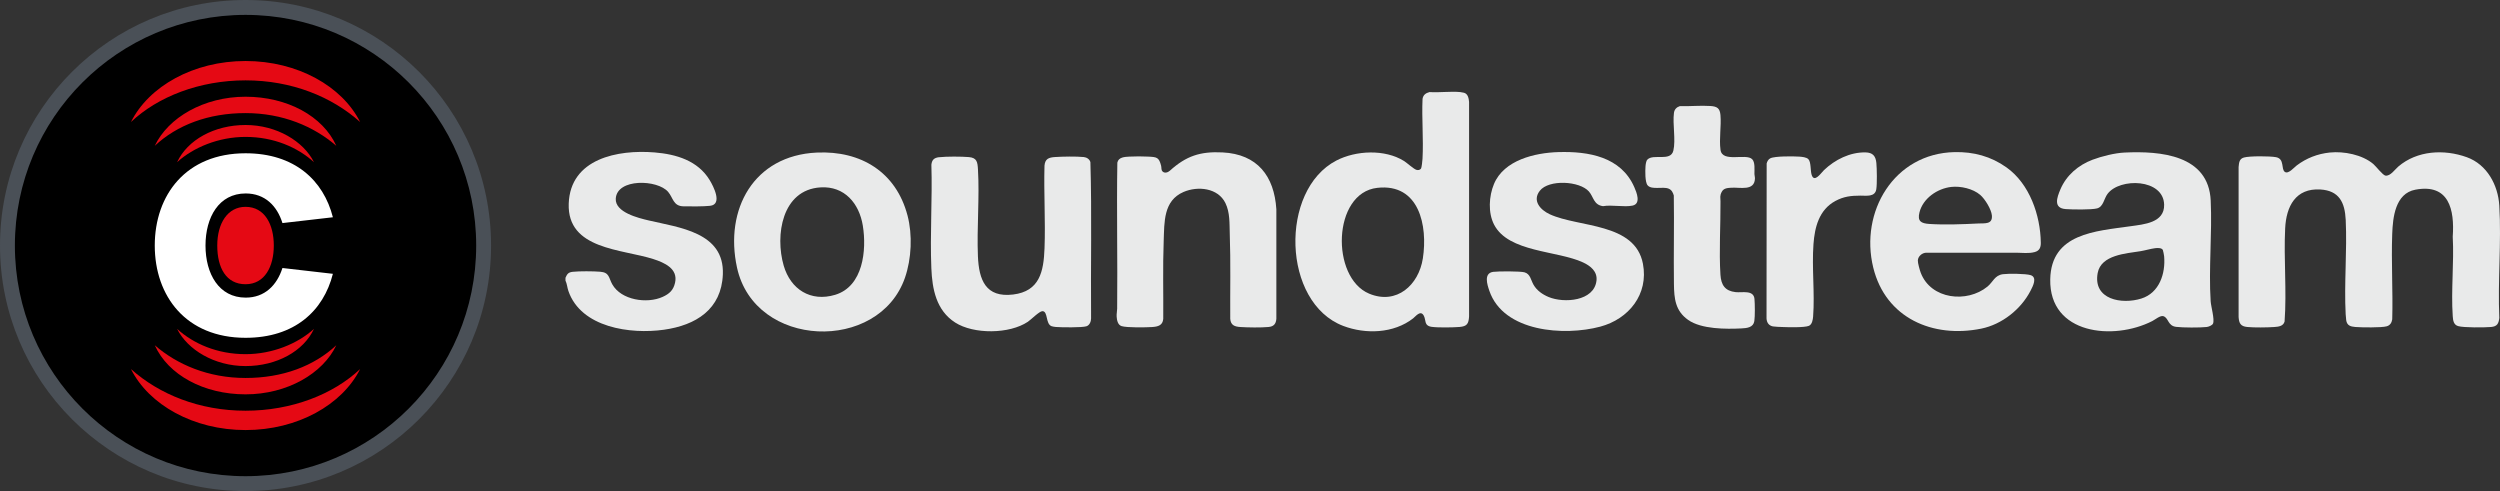
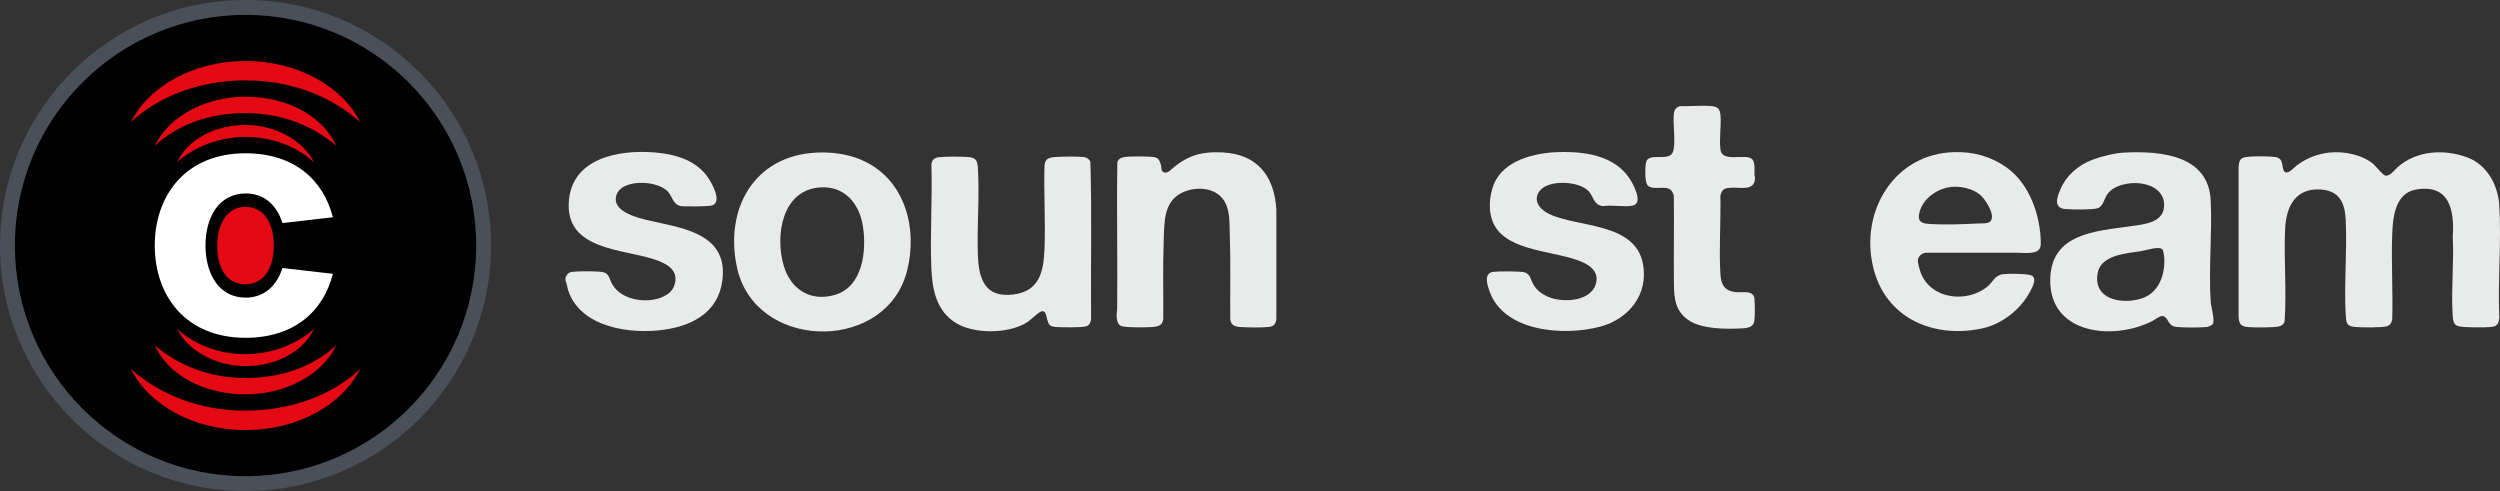
<svg xmlns="http://www.w3.org/2000/svg" id="Capa" version="1.1" viewBox="0 0 168 33">
  <rect x="0" y="0" width="168" height="33" fill="#333333" stroke="none" />
  <defs>
    <style>
      .st0 {
        fill: #e9eaea;
      }

      .st1 {
        fill: #e50914;
      }

      .st2 {
        fill: #fff;
      }

      .st3 {
        fill: #4a5057;
      }
    </style>
  </defs>
  <g>
    <g id="disc-border">
      <circle class="st3" cx="16.5" cy="16.5" r="16.5" />
    </g>
    <g id="disc">
      <circle cx="16.5" cy="16.5" r="15.5" />
    </g>
    <g id="sound">
      <g>
        <g>
          <path class="st1" d="M16.5,8.4c-2.1,0-3.9,1-4.6,2.5,1.1-1,2.8-1.7,4.6-1.7,1.9,0,3.5.7,4.6,1.7-.7-1.4-2.5-2.5-4.6-2.5Z" />
          <path class="st1" d="M16.5,6.5c-2.8,0-5.2,1.4-6.1,3.3,1.5-1.4,3.6-2.2,6.1-2.2s4.6.9,6.1,2.2c-.9-2-3.3-3.3-6.1-3.3Z" />
          <path class="st1" d="M24.2,8.2c-1.2-2.4-4.2-4.1-7.7-4.1s-6.5,1.7-7.7,4.1c1.8-1.7,4.6-2.8,7.7-2.8,3.1,0,5.8,1.1,7.7,2.8Z" />
        </g>
        <g>
          <path class="st1" d="M16.5,24.6c2.1,0,3.9-1,4.6-2.5-1.1,1-2.8,1.7-4.6,1.7-1.9,0-3.5-.7-4.6-1.7.7,1.4,2.5,2.5,4.6,2.5Z" />
          <path class="st1" d="M16.5,26.5c2.8,0,5.2-1.4,6.1-3.3-1.5,1.4-3.6,2.2-6.1,2.2s-4.6-.9-6.1-2.2c.9,2,3.3,3.3,6.1,3.3Z" />
          <path class="st1" d="M8.8,24.8c1.2,2.4,4.2,4.1,7.7,4.1s6.5-1.7,7.7-4.1c-1.8,1.7-4.6,2.8-7.7,2.8-3.1,0-5.8-1.1-7.7-2.8Z" />
        </g>
      </g>
      <path class="st1" d="M18.4,16.5c0,1.4-.6,2.6-1.9,2.6s-1.9-1.1-1.9-2.6.7-2.6,1.9-2.6c1.3,0,1.9,1.2,1.9,2.6Z" />
    </g>
    <path class="st2" d="M18.98,18.01c-.37,1.16-1.19,1.99-2.47,1.99-1.8,0-2.7-1.6-2.7-3.5s.9-3.5,2.7-3.5c1.29,0,2.11.83,2.47,1.99l3.39-.39c-.63-2.48-2.57-4.3-5.87-4.3-4,0-6.1,2.8-6.1,6.2s2.1,6.2,6.1,6.2c3.3,0,5.24-1.81,5.87-4.3,0,0-3.39-.39-3.39-.39Z" />
  </g>
  <g>
    <path class="st0" d="M38,18.854v-.187c.114-.26.192-.369.489-.402.459-.05,1.375-.042,1.843-.005.63.049.567.406.812.844.599,1.07,2.339,1.323,3.385.847.454-.206.72-.449.834-.947.217-.947-.709-1.353-1.457-1.594-2.123-.682-5.791-.635-5.688-3.721.102-3.038,3.302-3.648,5.773-3.446,1.459.12,2.908.552,3.701,1.862.254.419.882,1.633.022,1.726-.461.049-1.303.042-1.783.034-.694-.012-.691-.57-1.032-.97-.716-.839-3.44-.921-3.52.454-.054.92,1.519,1.3,2.196,1.46,2.055.485,5.112.794,5.001,3.626-.092,2.356-1.81,3.421-3.963,3.723-2.248.316-5.57-.139-6.418-2.608-.078-.227-.089-.477-.195-.695Z" />
    <path class="st0" d="M156.559,10.25c.947-.098,2.189.142,2.931.774.178.152.636.756.817.778.328.041.633-.416.857-.608,1.267-1.084,3.08-1.18,4.606-.63,1.356.489,2.1,1.867,2.183,3.251.147,2.466-.11,5.071.001,7.551-.046.381-.146.57-.549.607-.426.039-1.857.051-2.222-.06-.306-.093-.34-.386-.359-.671-.12-1.729.094-3.594-0-5.338.129-1.816-.248-3.583-2.51-3.158-1.357.255-1.517,1.868-1.557,2.971-.069,1.899.054,3.839.001,5.742-.038.231-.142.403-.374.469-.343.098-1.708.079-2.112.045-.324-.027-.555-.102-.607-.455-.016-.108-.03-.289-.036-.401-.11-2.077.102-4.254.003-6.336-.056-1.174-.436-1.973-1.706-2.048-1.66-.098-2.291,1.132-2.363,2.61-.102,2.063.112,4.201-.039,6.263-.085.316-.412.35-.694.369-.482.033-1.343.045-1.815-.002-.45-.044-.553-.251-.581-.669v-10.08c.031-.287.037-.549.36-.64.383-.107,1.748-.099,2.153-.022.598.113.322.811.6.993.236.155.607-.295.789-.434.652-.495,1.407-.787,2.225-.872Z" />
    <path class="st0" d="M63.115,10.565c.496-.056,1.489-.051,1.992-.009.546.046.583.339.612.825.113,1.904-.081,3.919-.003,5.836.065,1.591.521,2.8,2.368,2.574,1.777-.217,2.05-1.536,2.108-3.105.069-1.836-.053-3.715-.002-5.556.04-.457.287-.549.704-.577.5-.034,1.456-.051,1.941.001.197.021.386.145.44.341.104,3.494.014,7.002.046,10.502-.002.211-.099.461-.314.529-.3.095-1.679.076-2.051.047-.08-.006-.218-.027-.291-.053-.415-.153-.227-1.011-.616-1.01-.205.001-.762.569-.976.713-1.236.831-3.638.852-4.887.05-1.268-.814-1.541-2.236-1.599-3.646-.096-2.295.074-4.656.002-6.958.038-.34.196-.469.525-.506Z" />
    <path class="st0" d="M78.116,11.513c.132.149.361.083.492-.036,1.099-.995,2.044-1.311,3.55-1.235,2.336.118,3.47,1.585,3.613,3.822l-0,7.365c-.029.337-.174.51-.518.544-.491.049-1.408.036-1.909.002-.386-.027-.636-.124-.672-.546-.012-1.902.035-3.812-.032-5.709-.024-.696.022-1.433-.294-2.077-.502-1.02-1.854-1.155-2.812-.743-1.361.586-1.287,2.028-1.334,3.287-.066,1.741-.016,3.496-.03,5.243-.039.438-.353.519-.735.546-.417.029-1.718.051-2.068-.062-.256-.082-.314-.406-.328-.64-.012-.191.032-.357.034-.53.035-3.271-.041-6.544.012-9.815.079-.376.496-.387.814-.405.375-.022.878-.02,1.254-0.0.588.03.729.039.876.624.03.119-.007.262.086.366Z" />
    <path class="st0" d="M104.722,10.221c2.031-.061,4.203.311,5.101,2.351.158.359.471,1.12-.119,1.245-.556.118-1.389-.069-1.98.037-.634-.082-.631-.626-.95-.987-.628-.711-2.693-.82-3.297-.049-.527.672.039,1.291.666,1.58,1.96.904,5.735.549,6.263,3.332.388,2.043-.946,3.706-2.87,4.221-2.409.645-6.503.372-7.453-2.412-.146-.427-.387-1.177.257-1.27.322-.046,1.833-.048,2.11.032.394.114.42.517.603.834.225.391.604.654,1.018.826,1.024.424,3.05.29,3.213-1.1.072-.62-.403-.995-.909-1.229-1.739-.804-4.998-.664-5.97-2.532-.418-.803-.35-1.916-.01-2.735.671-1.611,2.747-2.096,4.326-2.144Z" />
    <path class="st0" d="M112.885,7.131c.671.023,1.394-.054,2.059-.008.444.031.631.147.671.61.064.755-.098,1.594.003,2.337.121.883,1.706.213,2.126.626.212.208.149.718.154,1.001.002.103.039.193.034.311-.037.847-1.0.569-1.583.606-.266.017-.521.028-.652.285-.138.269-.082.377-.08.635.011,1.597-.104,3.36-.003,4.932.044.686.306,1.086,1.021,1.165.43.048,1.206-.166,1.265.454.031.327.039,1.179-.009,1.49-.066.43-.491.475-.851.493-1.055.053-2.706.057-3.594-.568-.868-.611-.945-1.435-.958-2.411-.027-1.984.023-3.969-.009-5.953-.062-.204-.142-.376-.351-.461-.388-.157-1.125.103-1.407-.22-.183-.21-.164-.98-.144-1.262.009-.133.035-.372.126-.467.398-.42,1.562.155,1.745-.6.174-.719-.061-1.794.042-2.547.032-.231.18-.379.395-.448Z" />
-     <path class="st0" d="M121.517,10.691c.197.197.131.769.228,1.067.18.553.639-.148.83-.33.737-.701,1.743-1.206,2.785-1.187.488.009.686.242.731.708.037.387.054,1.4-.004,1.767-.084.536-.664.428-1.073.43-.622.004-1.109.053-1.673.357-1.099.592-1.393,1.759-1.476,2.902-.116,1.594.095,3.289-.024,4.868-.016.207-.068.532-.283.623-.299.126-1.426.095-1.8.079-.162-.007-.477-.014-.617-.04-.281-.052-.417-.263-.431-.537l.009-10.413c.038-.143.11-.279.246-.347.308-.156,1.561-.138,1.952-.112.175.011.473.04.6.166Z" />
-     <path class="st0" d="M98.723,6.857c-.022-.235-.07-.551-.344-.624-.051-.014-.201-.041-.252-.046-.655-.061-1.4.045-2.065,0-.252.07-.419.184-.467.455-.06,1.325.07,2.705-.002,4.023-.007.127-.051.597-.108.672-.07.091-.196.109-.301.077-.185-.056-.635-.471-.839-.598-1.284-.8-3.225-.71-4.541-.028-3.837,1.99-3.647,9.553.462,11.114,1.506.572,3.394.509,4.698-.509.172-.135.485-.568.704-.198.182.308.001.692.542.769.415.059,1.434.044,1.868.008.505-.042.612-.214.643-.7l-0-14.416ZM95.616,17.363c-.276,1.787-1.758,3.143-3.61,2.37-2.589-1.081-2.47-6.771.546-7.11,2.827-.318,3.401,2.558,3.064,4.74Z" />
    <path class="st0" d="M148.556,20.243c-.141-2.203.108-4.554.003-6.772-.146-3.061-3.373-3.335-5.796-3.219-.65.031-1.533.251-2.144.482-.956.361-1.759,1.044-2.161,1.994-.235.555-.485,1.259.354,1.323.425.032,1.749.053,2.114-.047.43-.117.451-.646.705-.981.826-1.089,3.759-1.022,3.799.732.028,1.225-1.373,1.321-2.269,1.449-2.331.333-5.326.468-5.385,3.567-.071,3.714,4.263,4.132,6.86,2.803.193-.099.548-.4.752-.325.355.132.28.644.847.716.439.056,1.615.059,2.056.009.126-.014.375-.109.425-.232.116-.284-.137-1.139-.16-1.499ZM143.903,20.061c-1.318.416-3.269.073-2.939-1.714.226-1.225,1.921-1.311,2.877-1.467.317-.052.679-.163.987-.202.147-.019.443-.033.516.124.021.045.079.348.085.414.104,1.166-.321,2.464-1.526,2.845Z" />
    <path class="st0" d="M134.834,11.248c-1.045-.743-2.207-1.054-3.489-1.026-4.066.088-6.385,4.011-5.461,7.767.832,3.385,3.999,4.755,7.252,4.096,1.397-.283,2.675-1.3,3.32-2.554.156-.303.467-.894.001-1.042-.32-.102-1.509-.111-1.86-.063-.562.076-.662.524-1.041.834-1.374,1.122-3.797.864-4.481-.927-.067-.176-.205-.662-.196-.834.015-.286.298-.518.579-.517,2.013.011,4.027-.009,6.04-0.0.406.002.824.068,1.236-.044.319-.087.412-.31.408-.626-.026-1.851-.754-3.958-2.307-5.063ZM132.963,15.017c-1.017.053-2.306.101-3.318.032-.552-.037-.807-.186-.656-.781.238-.942,1.199-1.599,2.131-1.706.628-.072,1.463.114,1.952.536.315.271.742.961.782,1.373.06.623-.482.525-.891.546Z" />
    <path class="st0" d="M60.985,14.48c-.767-2.914-3.124-4.364-6.098-4.227-4.239.196-6.213,3.816-5.36,7.729,1.19,5.461,9.536,5.74,11.288.677.44-1.271.512-2.881.17-4.179ZM56.12,19.812c-1.646.494-2.993-.368-3.456-1.964-.589-2.032-.121-5.094,2.473-5.256,1.618-.101,2.603,1.081,2.845,2.573.266,1.64.027,4.08-1.862,4.647Z" />
  </g>
</svg>